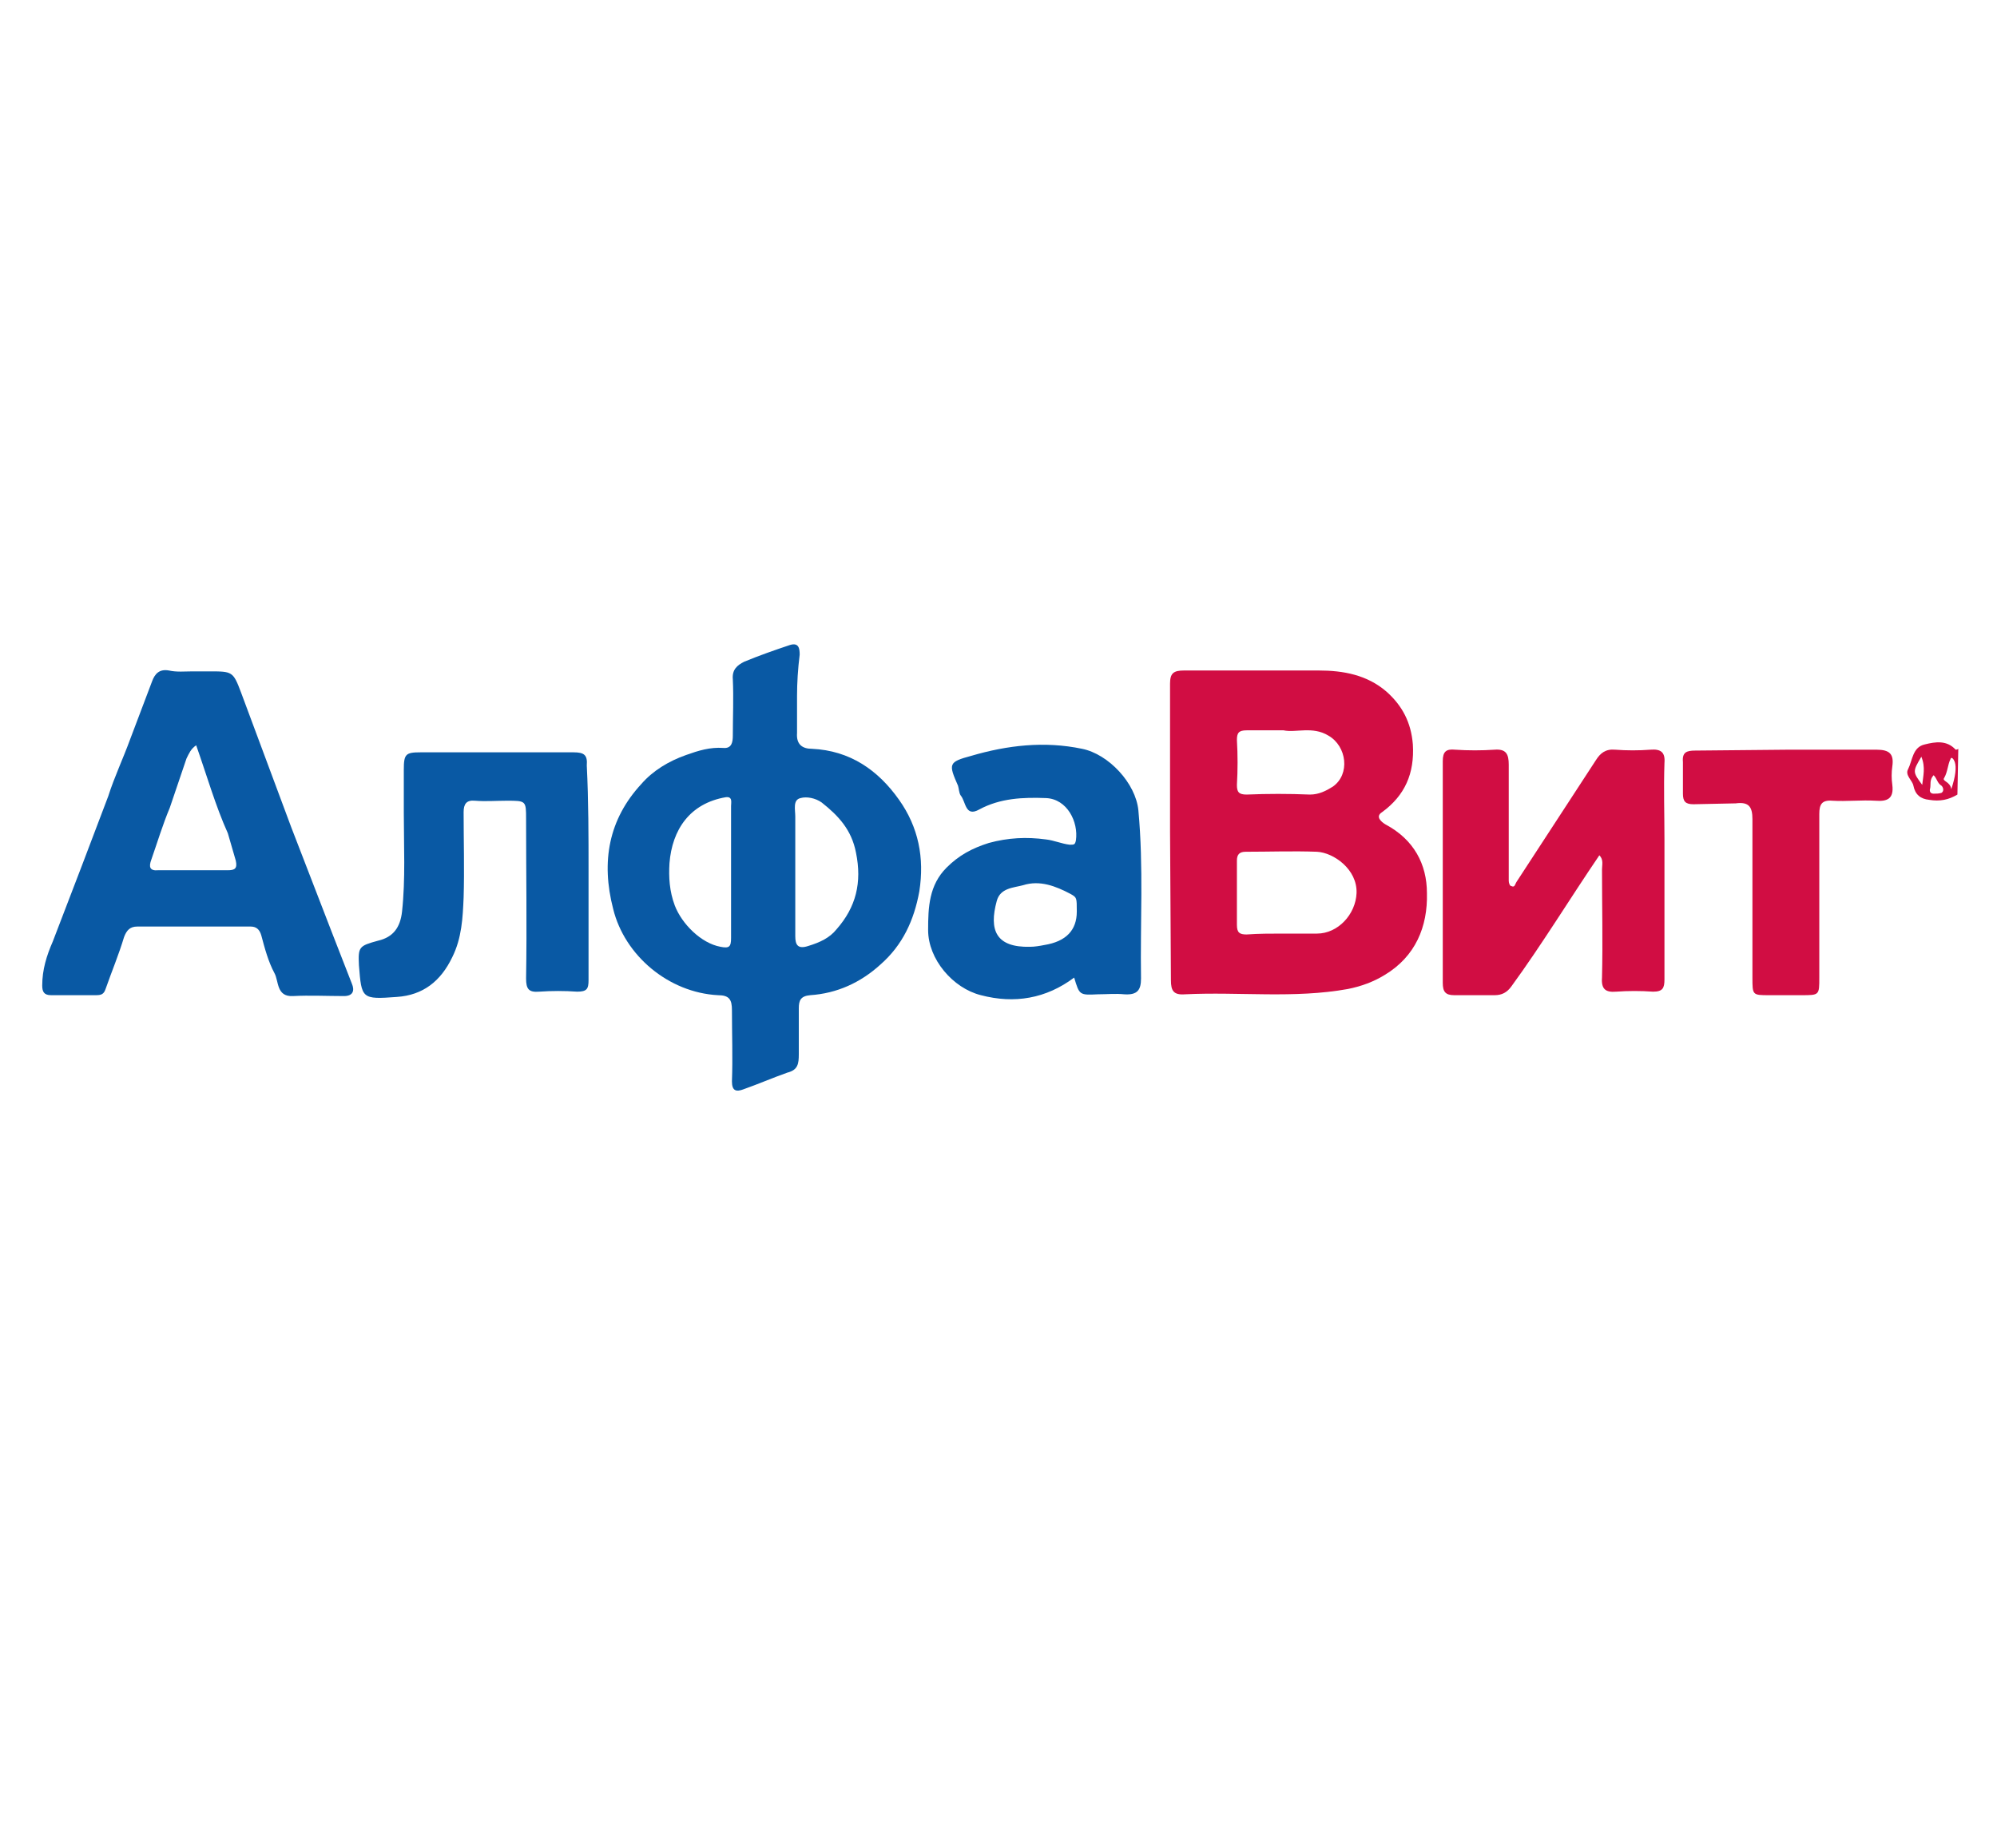
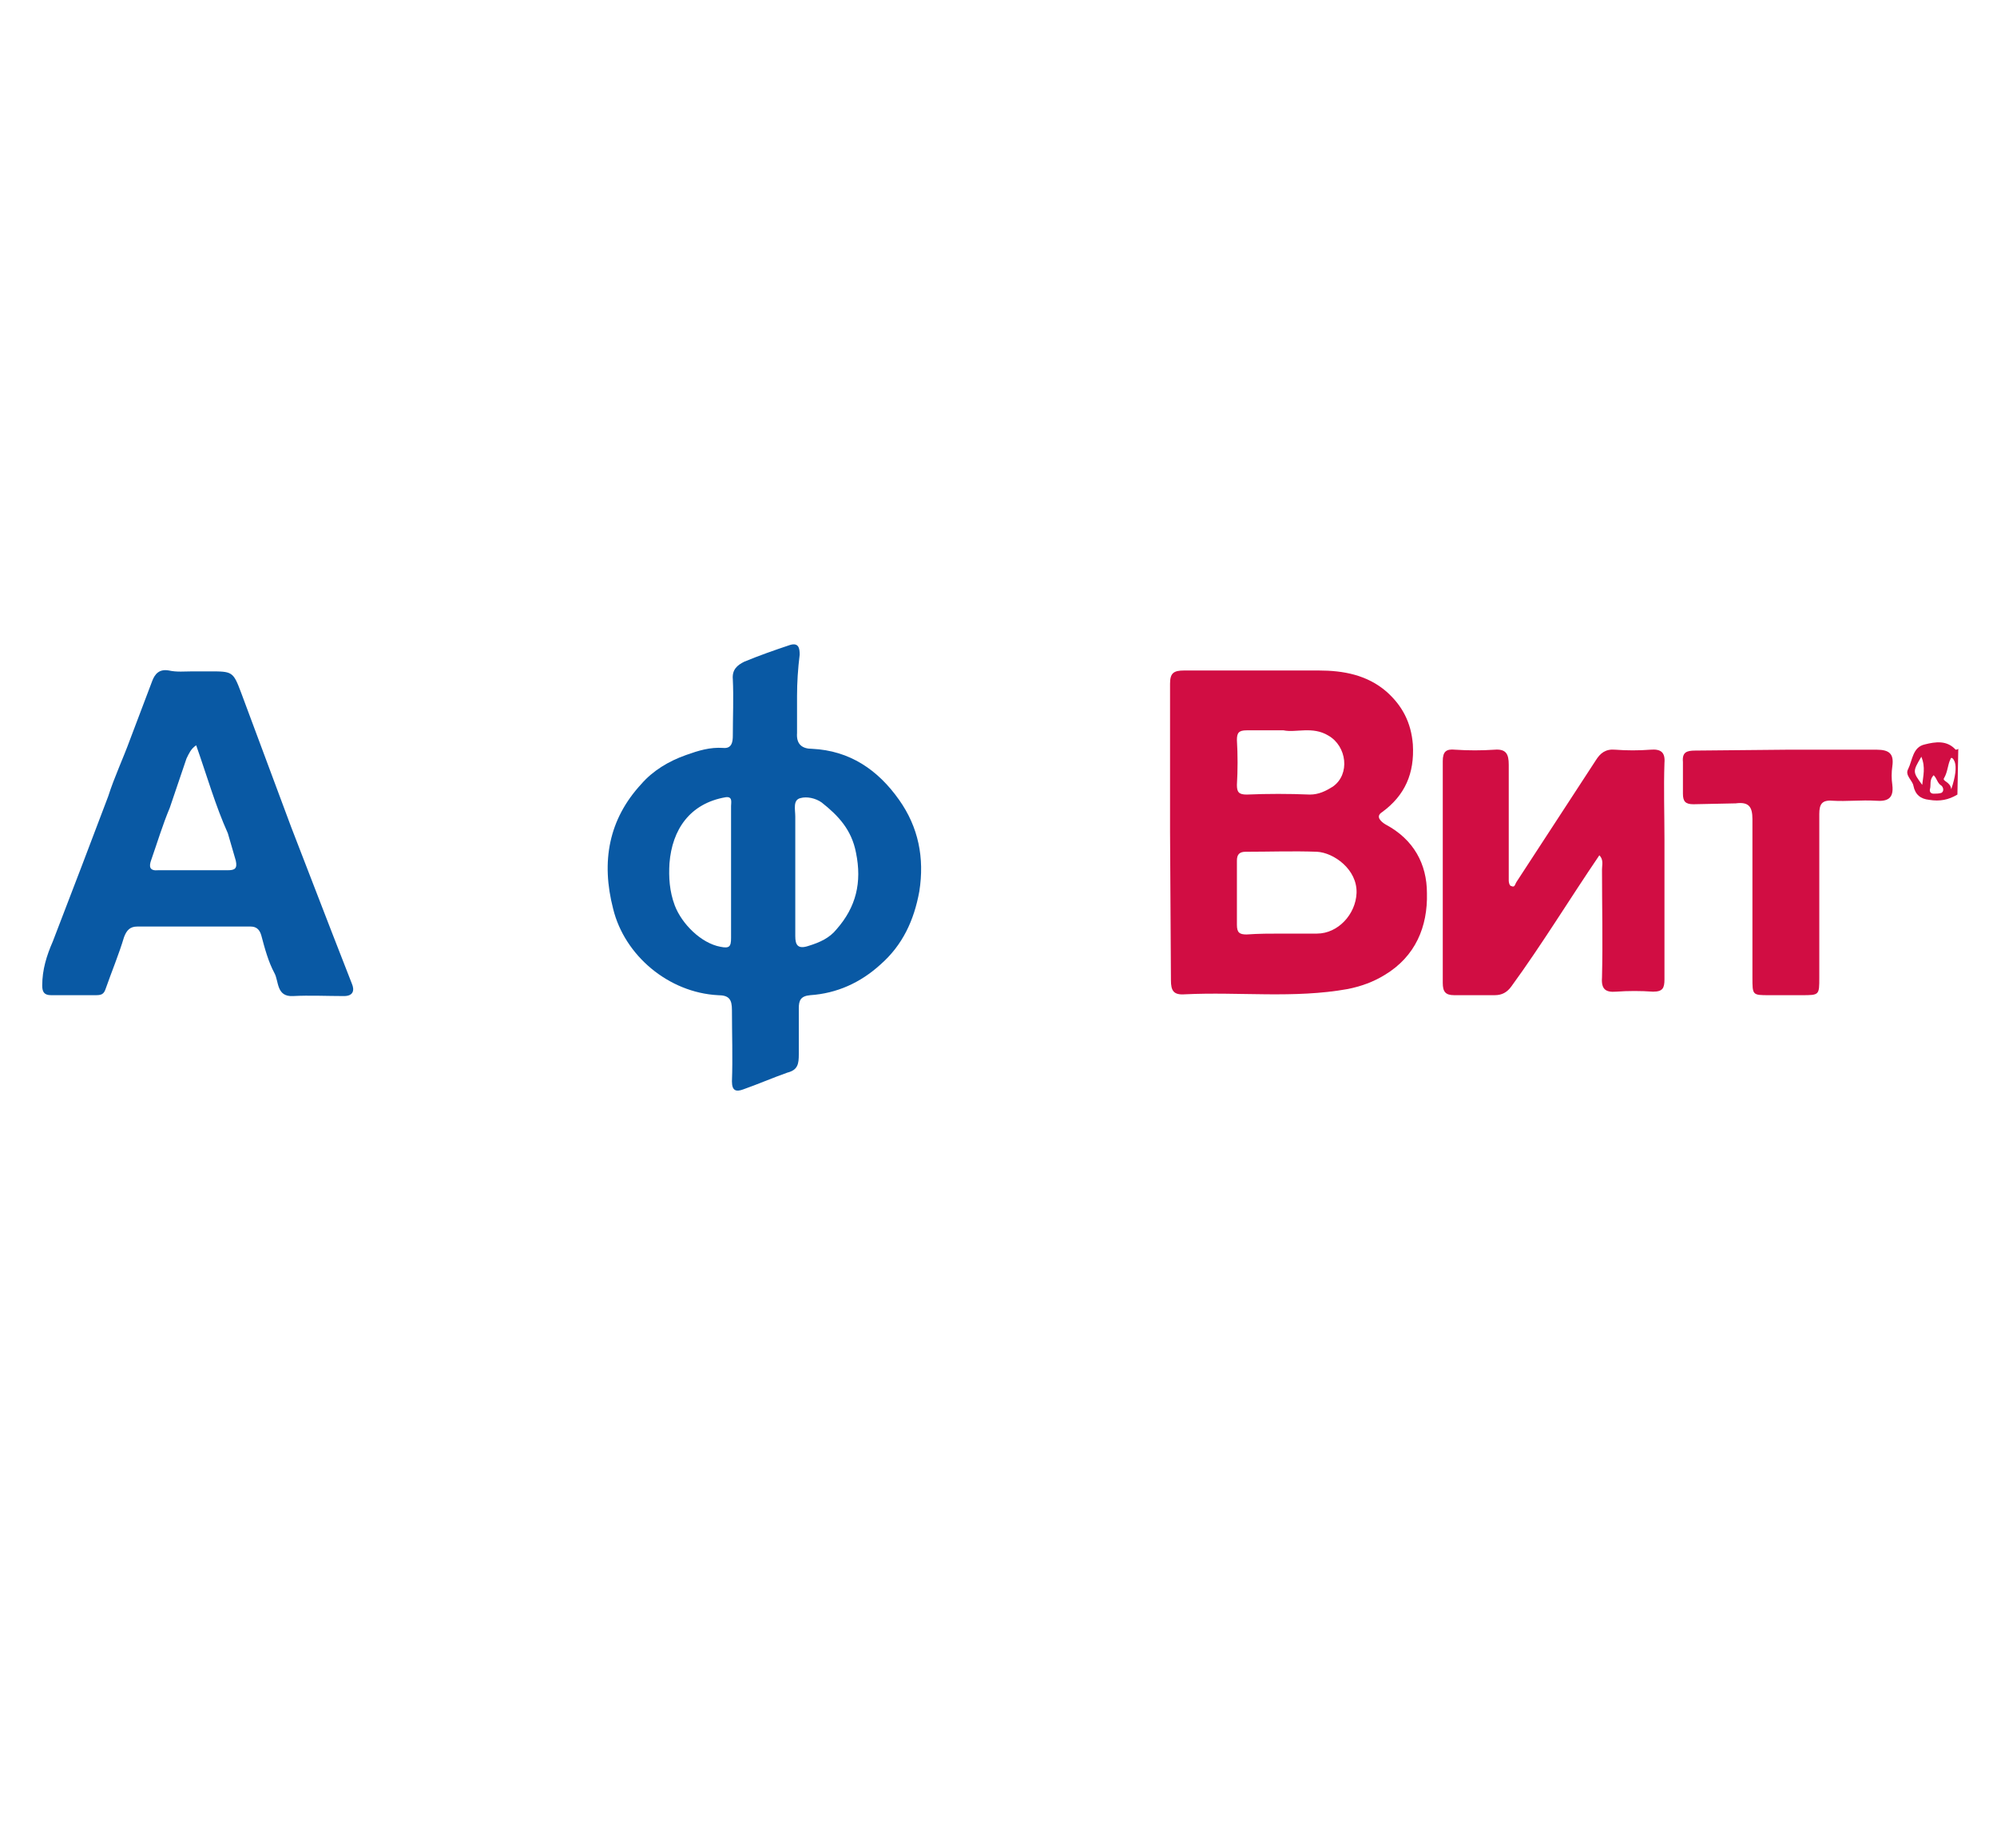
<svg xmlns="http://www.w3.org/2000/svg" viewBox="0 0 227 210">
  <path d="M222.5 90.3c-1 .6-2 .8-3.2.6-1-.1-1.6-.6-1.8-1.6-.1-.6-1-1.2-.6-1.9.5-1 .5-2.5 1.9-2.8 1.2-.3 2.5-.5 3.5.6 0 0 .2 0 .3-.1l-.1 5.2zm-.7-.6c.5-1.5.6-2.5.4-3.1-.1-.3-.4-.7-.5-.3-.3.6-.3 1.4-.7 2.1-.3.4.7.4.8 1.3zm-3.3-.5c.1-1 .4-2-.1-3.2-1 1.7-1 1.7.1 3.2zm1.3-1.1c-.5.5-.3 1.1-.4 1.5-.1.3 0 .6.4.6.3 0 .6 0 .9-.1.3-.2.2-.6 0-.8-.5-.3-.5-.8-.9-1.2z" fill="#d10d43" />
  <path d="M90.6 79.1v4.2c-.1 1.3.6 1.8 1.7 1.8 4.3.2 7.5 2.4 9.9 5.8 2.2 3.1 2.9 6.6 2.3 10.4-.6 3.3-1.9 6.1-4.4 8.3-2.3 2.1-5 3.3-8 3.5-1.1.1-1.3.6-1.3 1.5v5.2c0 1.1-.1 1.8-1.3 2.1-1.7.6-3.3 1.3-5 1.9-.8.3-1.3.2-1.3-.9.1-2.7 0-5.4 0-8.1 0-1.2-.3-1.7-1.6-1.7-5.6-.3-10.6-4.5-11.9-9.8-1.4-5.4-.5-10.2 3.2-14.2 1.3-1.5 3.1-2.6 5.1-3.3 1.4-.5 2.7-.9 4.2-.8 1 .1 1.1-.7 1.1-1.4 0-2.1.1-4.3 0-6.4-.1-1.1.5-1.6 1.3-2 1.7-.7 3.4-1.3 5.2-1.9 1-.3 1.1.4 1.1 1.1-.2 1.6-.3 3.2-.3 4.7zm-.2 20v7.3c0 1 .3 1.5 1.5 1.1 1.3-.4 2.4-.9 3.2-1.9 2.2-2.5 2.9-5.3 2.2-8.7-.5-2.6-2-4.2-3.9-5.7-.7-.5-1.7-.7-2.4-.5-.9.2-.6 1.3-.6 2.1v6.3zm-7.3.1v-7.6c0-.4.2-1.1-.6-1-4.1.7-6.1 3.7-6.4 7.5-.1 1.6 0 3.2.6 4.8.8 2.1 3 4.3 5.2 4.7 1 .2 1.2 0 1.2-1v-7.4z" fill="#0959a4" />
  <path d="M133 94.5V77.7c0-1.2.4-1.5 1.6-1.5h15.3c2.8 0 5.5.5 7.7 2.4 1.8 1.6 2.8 3.5 3 6 .2 3.3-.9 5.8-3.5 7.7-.8.5-.1 1.1.4 1.4 3.2 1.7 4.7 4.5 4.7 7.8.1 3.8-1.3 7.2-4.8 9.3-1.3.8-2.7 1.3-4.2 1.6-6.1 1.1-12.3.3-18.5.6-1.3.1-1.6-.4-1.6-1.6l-.1-16.9zm12.8 11.6h3.9c2.4 0 4.4-2.2 4.5-4.6.1-2.7-2.6-4.6-4.5-4.7-2.7-.1-5.4 0-8.1 0-.7 0-1 .3-1 1v7.3c0 .9.3 1.1 1.1 1.1 1.4-.1 2.7-.1 4.1-.1zm.1-23.1h-4.2c-.9 0-1.1.3-1.1 1.1.1 1.7.1 3.4 0 5.1 0 .8.2 1.1 1.1 1.1 2.4-.1 4.8-.1 7.2 0 1 0 1.8-.4 2.6-.9 2-1.4 1.6-4.6-.5-5.8-1.8-1.1-3.7-.3-5.1-.6z" fill="#d10d43" />
  <path d="M21.9 76.3h1.9c2.6 0 2.7 0 3.6 2.4L33.1 94l4.6 11.9 2.3 5.9c.3.7.2 1.4-.9 1.4-1.9 0-3.9-.1-5.8 0s-1.6-1.7-2.1-2.6c-.7-1.3-1.1-2.8-1.5-4.3-.2-.7-.6-1-1.2-1H15.6c-.8 0-1.2.4-1.5 1.2-.6 2-1.4 3.9-2.1 5.9-.2.6-.5.7-1.1.7H5.8c-.8 0-1-.4-1-1.1 0-1.8.5-3.4 1.2-5l3.3-8.6 3-7.9c.7-2.2 1.7-4.3 2.5-6.5l2.5-6.6c.3-.8.8-1.4 1.9-1.2.9.2 1.8.1 2.7.1zm.4 8.4c-.6.4-.8.9-1.1 1.5l-1.9 5.6c-.8 1.9-1.4 3.9-2.1 5.9-.3.8-.2 1.3.8 1.2h7.9c.8 0 1.1-.2.9-1.1l-.9-3.1c-1.4-3.1-2.4-6.6-3.6-10z" fill="#0959a4" />
  <path d="M181.8 97.2c-3.4 5-6.5 10.1-10 14.9-.5.7-1.1 1-1.9 1h-4.6c-1 0-1.3-.4-1.3-1.4V86.5c0-1.1.4-1.4 1.4-1.3 1.5.1 3 .1 4.5 0 1.3-.1 1.6.5 1.6 1.7v12 1.2c0 .2.1.6.3.6.4.2.4-.2.6-.5l9-13.8c.5-.8 1.1-1.3 2.2-1.2 1.3.1 2.7.1 4 0 1.2-.1 1.7.3 1.6 1.5-.1 2.9 0 5.8 0 8.7v15.9c0 1-.2 1.4-1.3 1.4-1.4-.1-2.8-.1-4.2 0-1.2.1-1.7-.3-1.6-1.6.1-4.1 0-8.2 0-12.3 0-.5.2-1.1-.3-1.6z" fill="#d10d43" />
-   <path d="M122.1 111.1c-3.2 2.4-6.8 3-10.6 2-3.2-.8-6-4.1-6-7.4 0-2.6.1-5.1 2.1-7.1 1.4-1.4 2.9-2.2 4.8-2.8 2.2-.6 4.3-.7 6.5-.4.9.1 1.8.5 2.7.6.5 0 .6 0 .7-.5.3-2.1-1-4.7-3.4-4.8-2.6-.1-5.2 0-7.6 1.3-1.6.9-1.5-.9-2.1-1.6-.2-.3-.2-.8-.3-1.1-1.1-2.5-1.1-2.7 1.5-3.4 4.1-1.2 8.3-1.7 12.6-.8 3 .6 6.1 3.9 6.4 7 .6 6.4.2 12.8.3 19.1 0 1.3-.4 1.9-1.9 1.8-1-.1-2 0-3 0-2.1.1-2.1.1-2.7-1.9zm.3-7.5c0-1.6 0-1.6-.7-2-1.7-.9-3.5-1.6-5.4-1-1.1.3-2.6.3-3 1.8-.9 3.3-.1 5.3 3.8 5.2.5 0 1.1-.1 1.6-.2 2.5-.4 3.7-1.7 3.7-3.8zm-55.5-4.5v12.3c0 1-.2 1.3-1.3 1.3-1.4-.1-2.9-.1-4.3 0-1.2.1-1.5-.3-1.5-1.5.1-6 0-12.1 0-18.1 0-2.1 0-2.1-2.2-2.1-1.2 0-2.4.1-3.6 0-1-.1-1.3.4-1.3 1.3 0 3.2.1 6.5 0 9.7-.1 2.3-.2 4.6-1.3 6.8-1.3 2.7-3.3 4.3-6.3 4.5-4 .3-4 .2-4.3-3.6-.1-2.1 0-2.2 2.2-2.8 1.7-.4 2.5-1.5 2.7-3.3.4-3.7.2-7.5.2-11.2v-4.9c0-1.8.2-2 1.9-2h17.4c1.2 0 1.6.3 1.5 1.5.2 4 .2 8 .2 12.1z" fill="#0959a4" />
  <path d="M203.3 85.2h10c1.5 0 2 .5 1.8 1.9-.1.7-.1 1.4 0 2.1.2 1.6-.6 1.9-1.9 1.8-1.6-.1-3.3.1-4.9 0-1.2-.1-1.5.4-1.5 1.5v18.6c0 2 0 2-2 2h-3.7c-1.9 0-1.9 0-1.9-2v-18c0-1.4-.4-2-1.9-1.8l-4.8.1c-.9 0-1.2-.3-1.2-1.2v-3.6c-.1-1.1.4-1.3 1.4-1.3l10.6-.1z" fill="#d10d43" />
</svg>